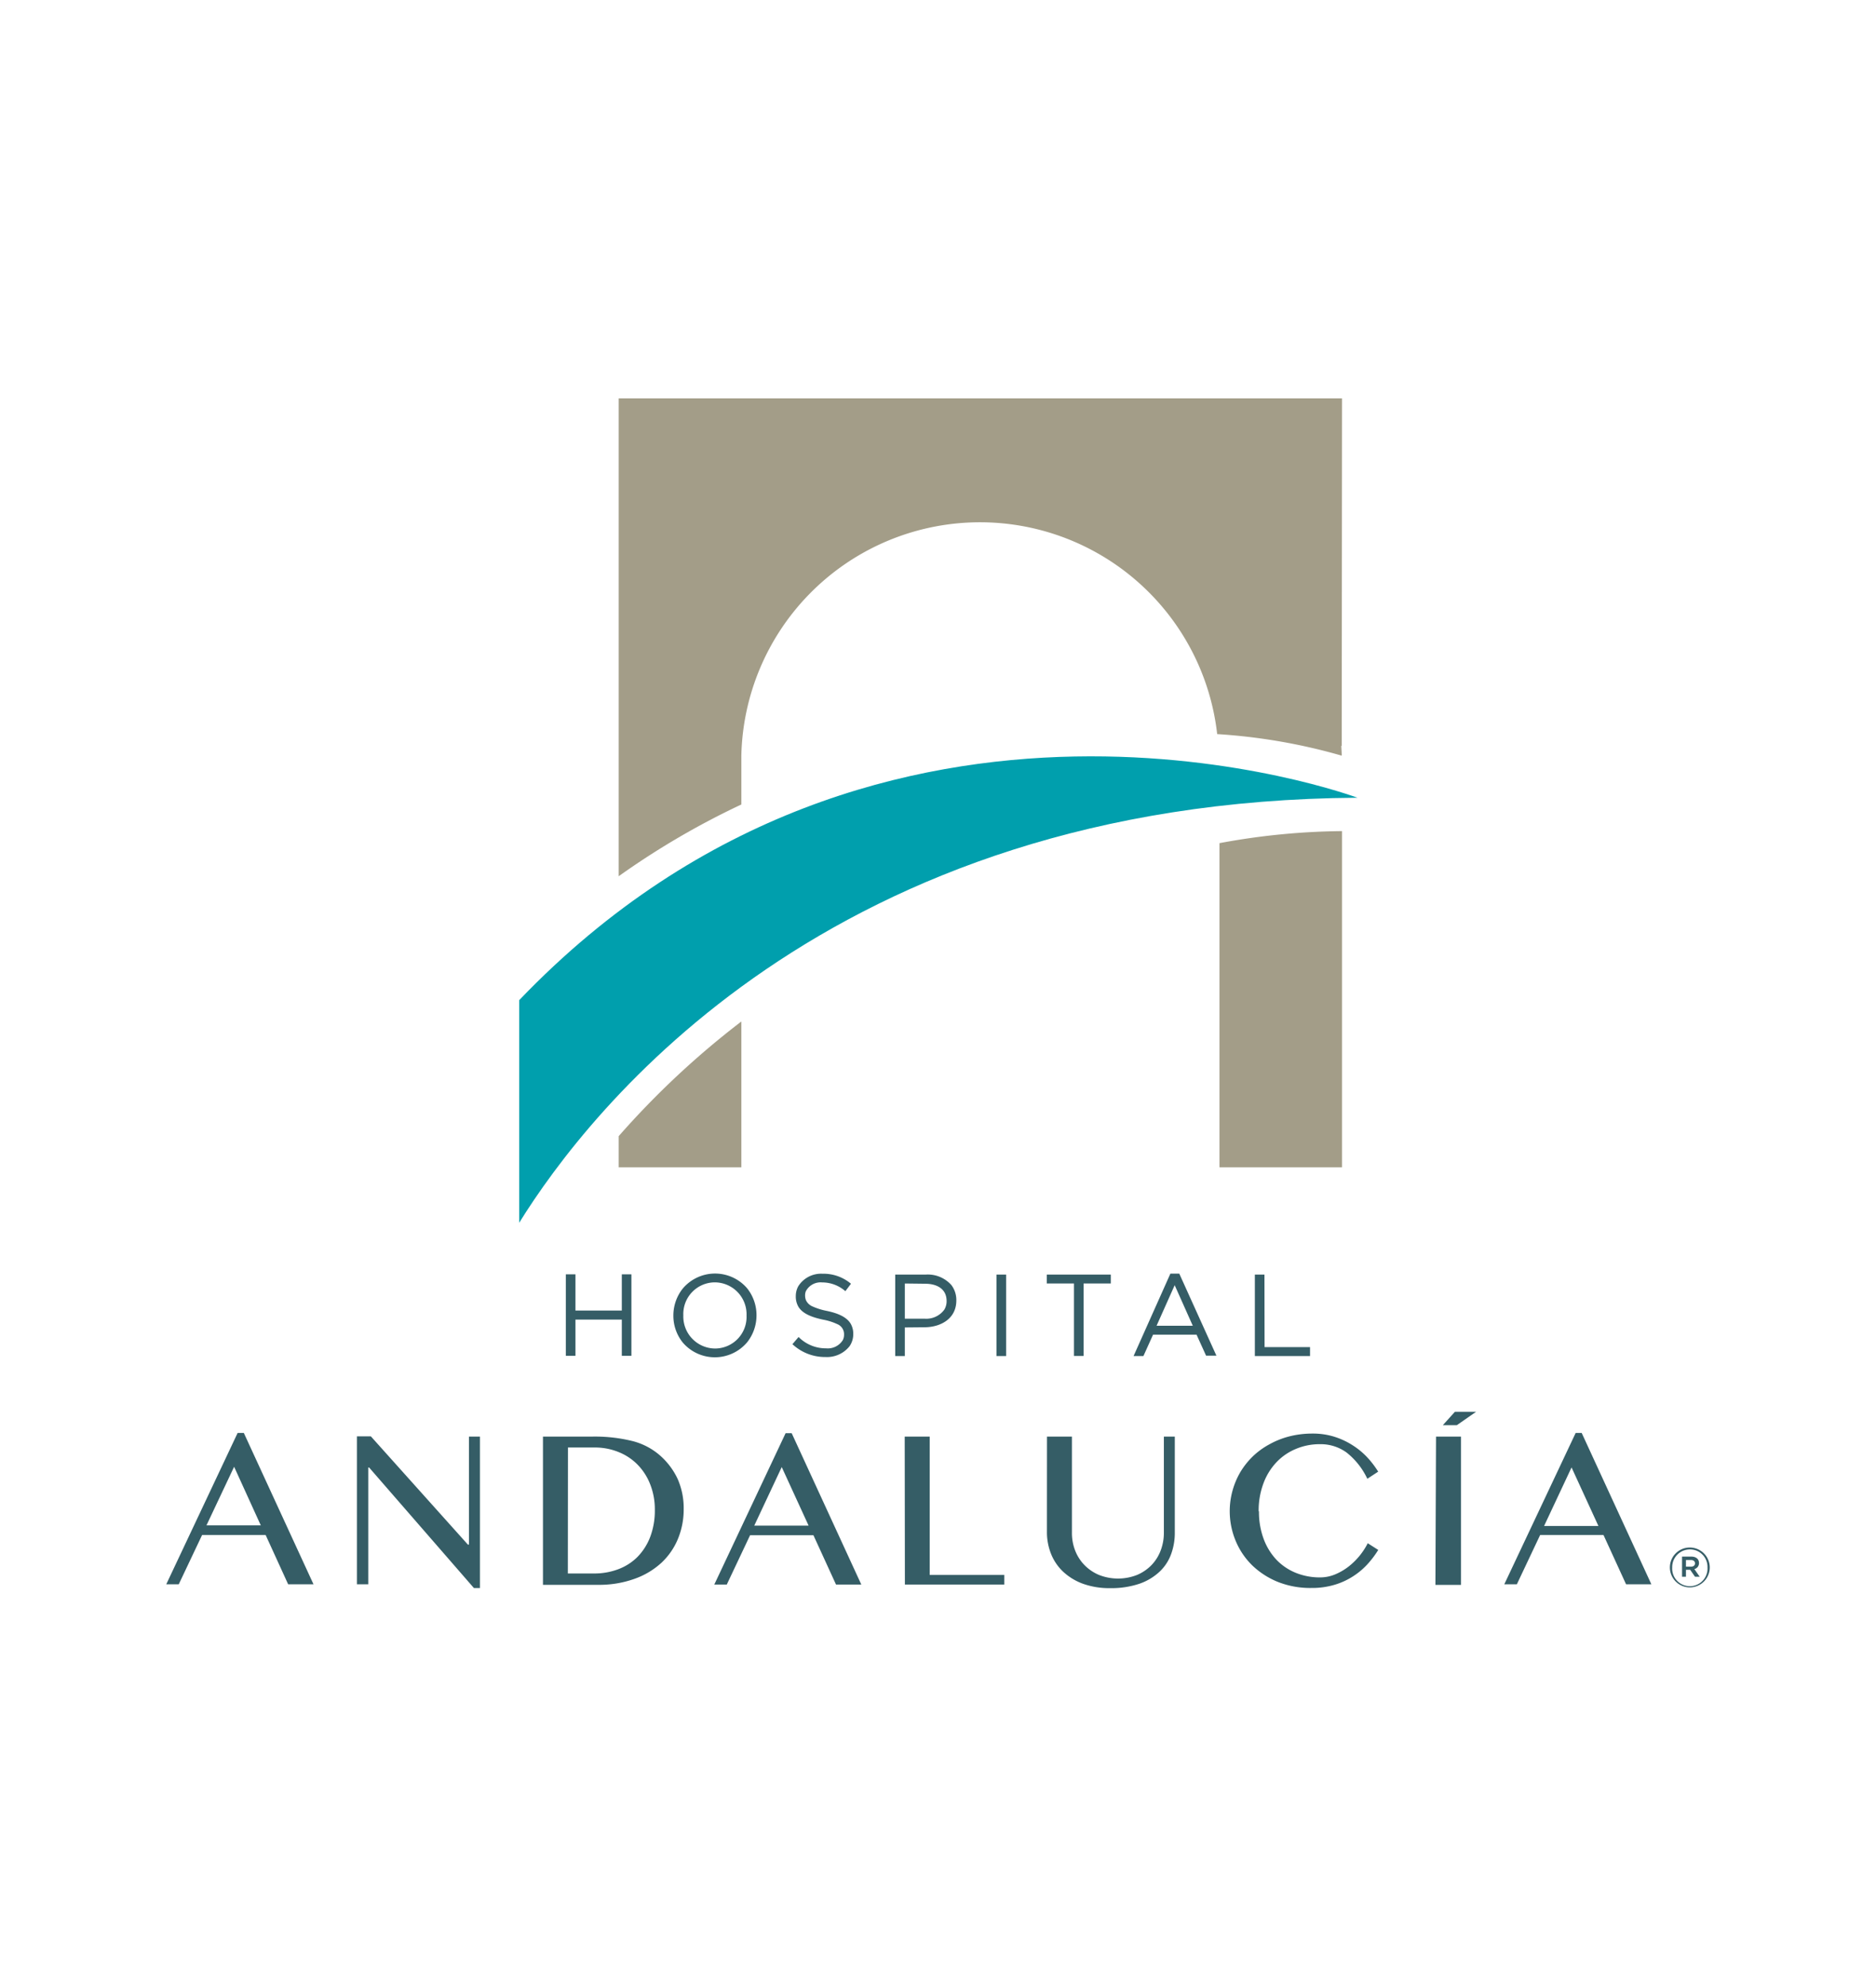
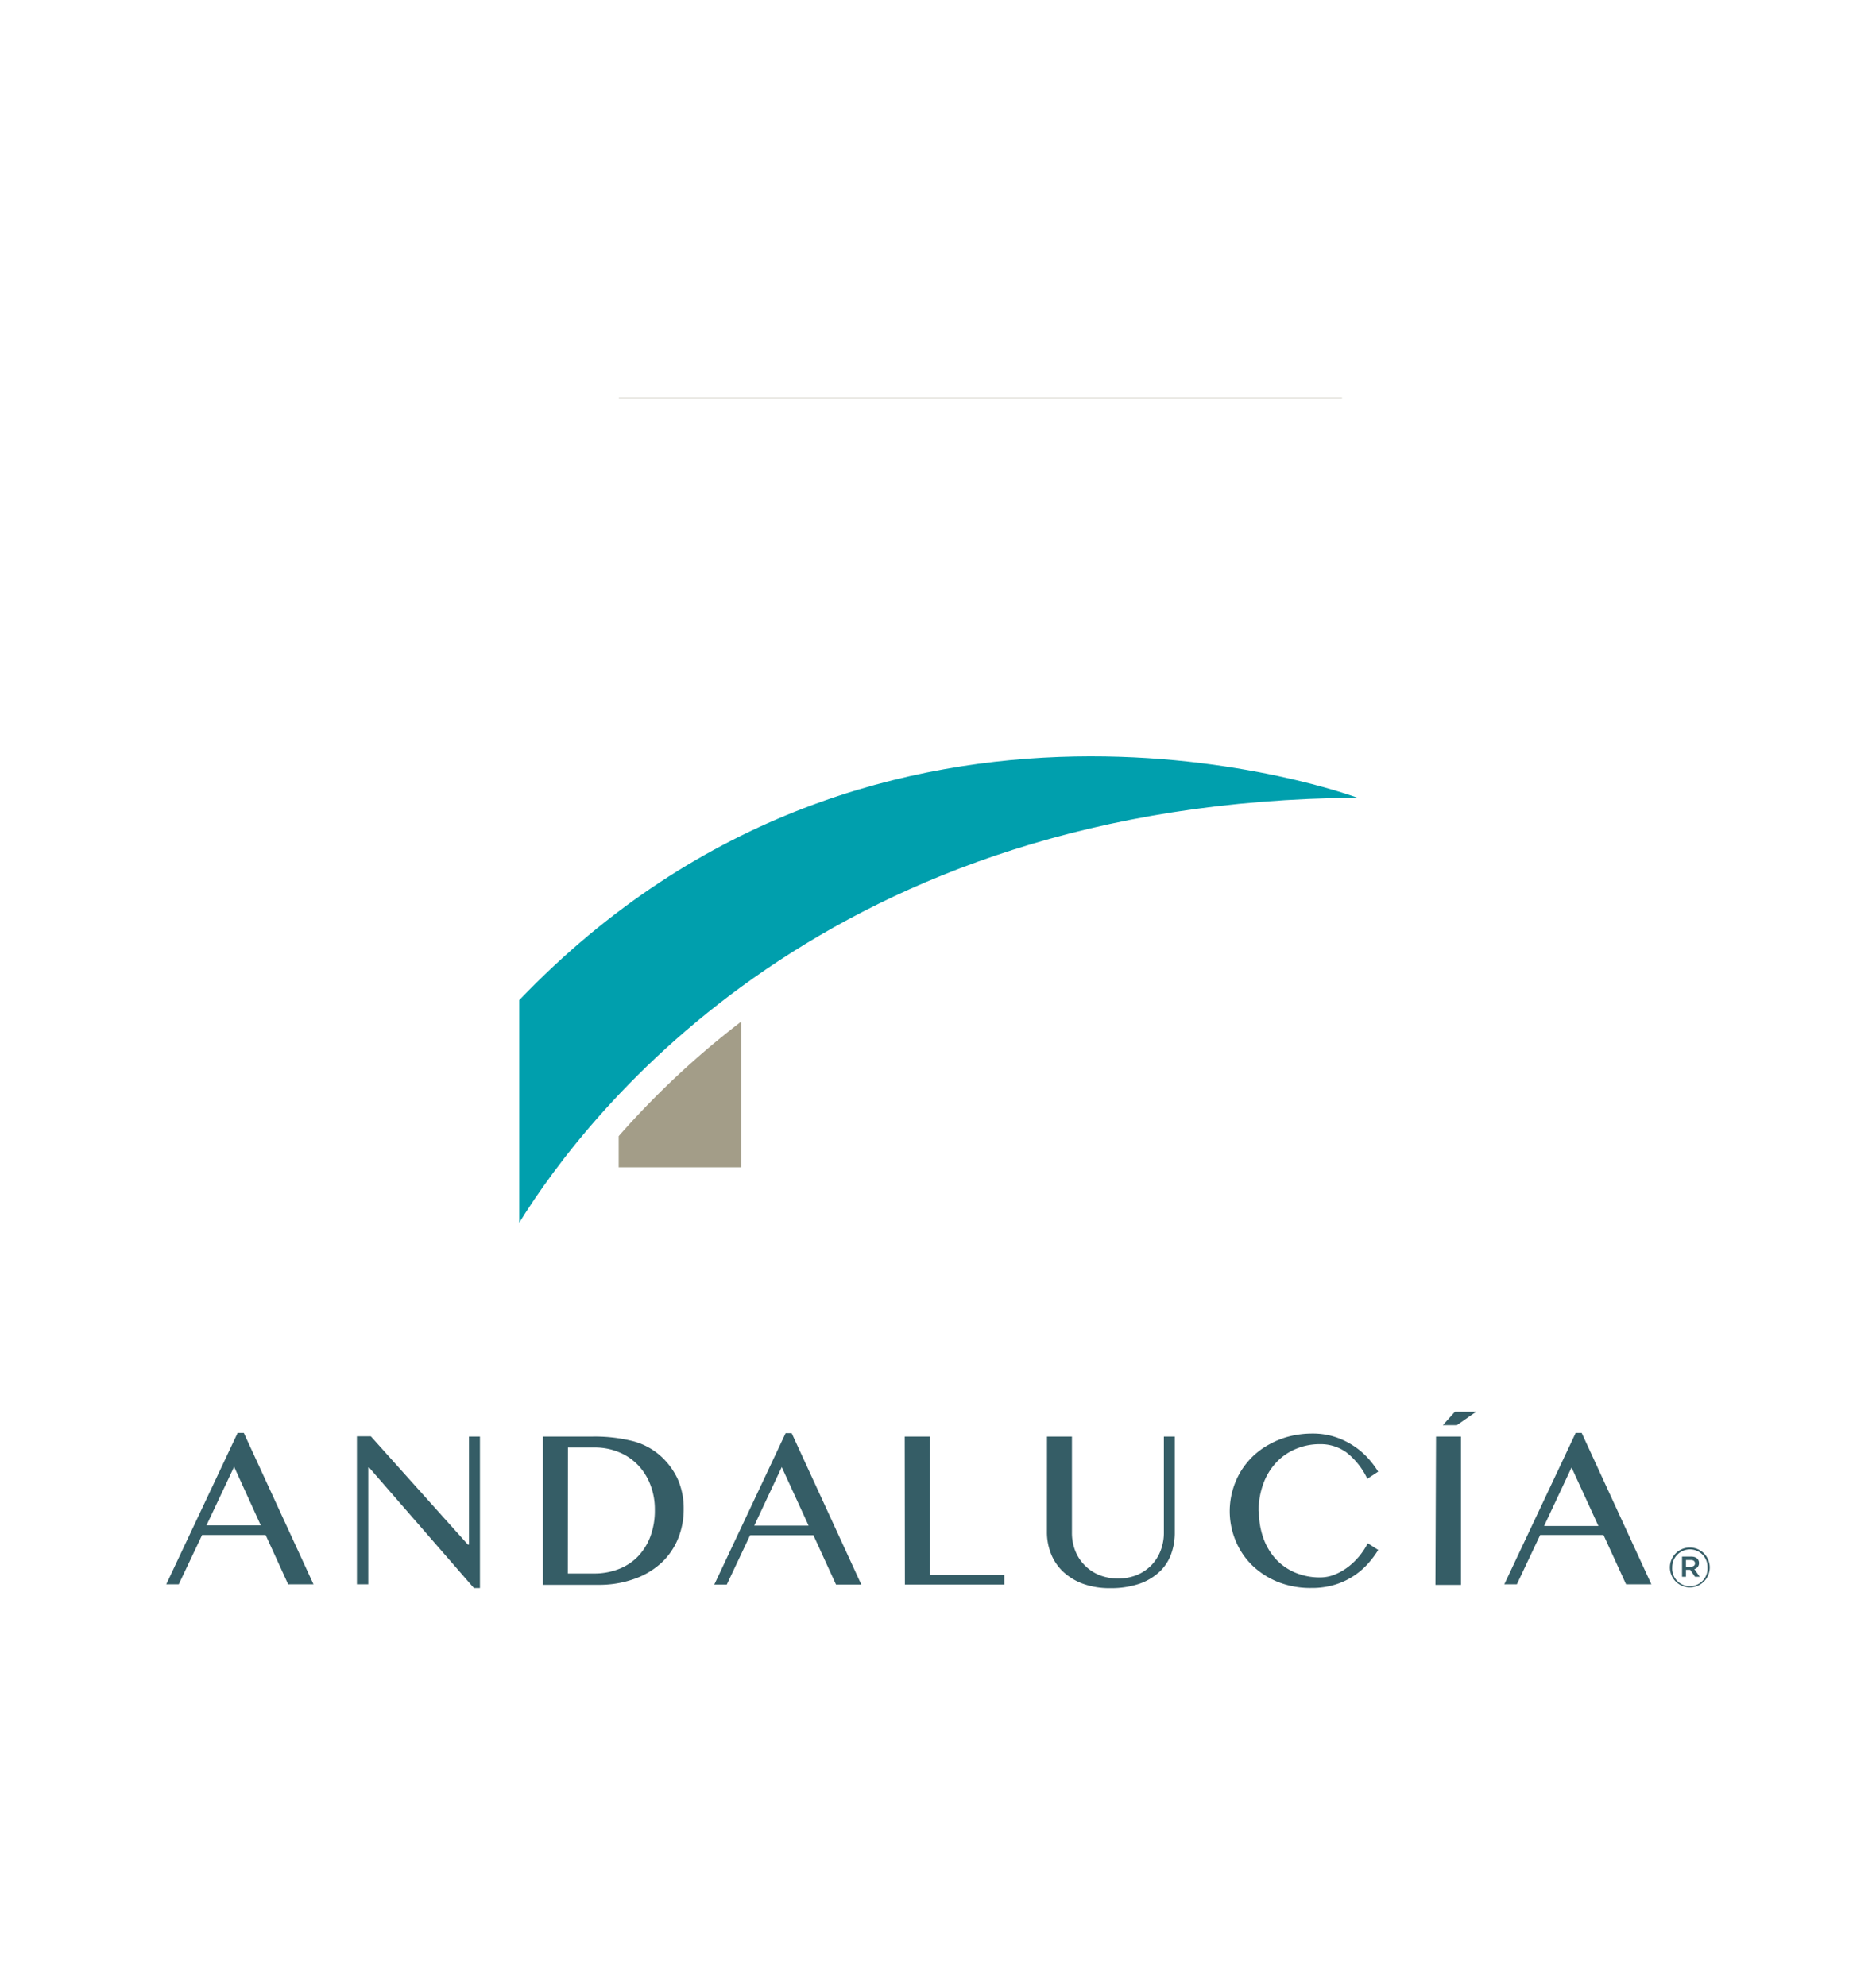
<svg xmlns="http://www.w3.org/2000/svg" id="Capa_1" data-name="Capa 1" viewBox="0 0 310.75 329">
  <defs>
    <style>.cls-1{fill:none;}.cls-2{clip-path:url(#clip-path);}.cls-3,.cls-6{fill:#355d66;}.cls-3{fill-rule:evenodd;}.cls-4{fill:#009fad;}.cls-5{fill:#a39d88;}</style>
    <clipPath id="clip-path">
      <rect class="cls-1" x="27.54" y="65.95" width="255.66" height="197.1" />
    </clipPath>
  </defs>
  <g class="cls-2">
    <path class="cls-3" d="M280.09,259.55c.43,0,.68-.22.68-.55s-.25-.55-.68-.55h-.82v1.1Zm-1.47-1.67h1.52c.74,0,1.29.36,1.29,1.07a1,1,0,0,1-.77,1l.89,1.27h-.78l-.8-1.15h-.7v1.15h-.65Zm4.22,1.76v0a2.9,2.9,0,0,0-2.92-2.95,2.94,2.94,0,0,0-2.93,3v0a2.93,2.93,0,1,0,5.85,0m-2.93-3.31a3.3,3.3,0,1,1-3.3,3.3,3.29,3.29,0,0,1,3.3-3.3" />
    <path class="cls-4" d="M86,165.7v36.88c11.55-18.64,51.2-69.86,138.85-70.42,0,0-78.58-29.4-138.85,33.54" />
-     <path class="cls-5" d="M202,139.72v53.67H222.3v-55.7a115.7,115.7,0,0,0-20.32,2" />
-     <path class="cls-5" d="M222.3,66H102.48v79.17a130.7,130.7,0,0,1,20.32-11.89v-8.07h0a39.54,39.54,0,0,1,78.82-3.59,96.05,96.05,0,0,1,20.63,3.57c0-.55-.05-1.1-.07-1.65l.07.06Z" />
+     <path class="cls-5" d="M222.3,66H102.48a130.7,130.7,0,0,1,20.32-11.89v-8.07h0a39.54,39.54,0,0,1,78.82-3.59,96.05,96.05,0,0,1,20.63,3.57c0-.55-.05-1.1-.07-1.65l.07.06Z" />
    <path class="cls-5" d="M102.48,188.25v5.14H122.8V169.23a141.1,141.1,0,0,0-20.32,19" />
-     <path class="cls-3" d="M197.58,219.64l-3-6.72-3,6.72Zm-47.7-7v5.83h3.28a3.7,3.7,0,0,0,3.26-1.5,2.7,2.7,0,0,0,.38-1.42v0c0-2.09-1.69-2.87-3.56-2.87Zm-26.22,5.31v0a5.29,5.29,0,0,0-5.25-5.5,5.24,5.24,0,0,0-5.22,5.46v0a5.3,5.3,0,0,0,5.26,5.5,5.23,5.23,0,0,0,5.21-5.46m85.81,5.23H217v1.48h-9.14v-13.5h1.59Zm-11.27-2.07H191l-1.6,3.55h-1.63L193.87,211h1.47l6.15,13.59h-1.71Zm-20.3-8.47h-4.5v-1.48H184v1.48h-4.51v12H177.9Zm-12.83-1.48h1.59v13.5h-1.59Zm-15.19,8.76v4.74h-1.59v-13.5h5.06a5.22,5.22,0,0,1,4.25,1.75,4.08,4.08,0,0,1,.81,2.55v0c0,3-2.57,4.43-5.31,4.43Zm-18.6,2.75,1-1.17,0,0a6.35,6.35,0,0,0,4.58,1.88,2.92,2.92,0,0,0,2.75-1.37,1.88,1.88,0,0,0,.2-.87v0a1.79,1.79,0,0,0-1.12-1.77,9.52,9.52,0,0,0-2.34-.74c-1.39-.3-3.28-.81-4.08-2.11a3.35,3.35,0,0,1-.45-1.8v0a3.37,3.37,0,0,1,.4-1.61,4.46,4.46,0,0,1,4-2.09,7.06,7.06,0,0,1,4.74,1.66l0,0-.93,1.23,0,0a5.83,5.83,0,0,0-3.85-1.45,2.75,2.75,0,0,0-2.7,1.47,1.84,1.84,0,0,0-.12.66v0a2.19,2.19,0,0,0,.14.81,2.09,2.09,0,0,0,1,1,10.85,10.85,0,0,0,2.46.78c1.41.3,3.26.85,4,2.21a3.36,3.36,0,0,1,.38,1.62v0a3.57,3.57,0,0,1-.6,2,4.77,4.77,0,0,1-4,1.81,7.89,7.89,0,0,1-5.51-2.16Zm-19.74-4.72v0a7.16,7.16,0,0,1,1.56-4.48,7,7,0,0,1,10.63-.07,7.1,7.1,0,0,1,1.58,4.51v0a7.16,7.16,0,0,1-1.56,4.48,7,7,0,0,1-10.62.07,7.06,7.06,0,0,1-1.59-4.51m-16.22-.83H103v-6h1.59v13.5H103v-6H95.32v6H93.73v-13.5h1.59Z" />
    <path class="cls-6" d="M34.2,252.71h9L38.78,243Zm6.19-15.31,11.54,25.07h-4.2L44,254.3H33.48l-3.87,8.17H27.54L39.36,237.4Zm18.73.56h2.31L77.5,255.89h.18V238H79.5v25.09h-1L61.14,243.12H61v19.35H59.12Zm34.94,22.72h4.38a11.18,11.18,0,0,0,3.9-.68,8.9,8.9,0,0,0,3.19-2,9.62,9.62,0,0,0,2.15-3.32,12.28,12.28,0,0,0,.79-4.55,11.21,11.21,0,0,0-.75-4.17,9.6,9.6,0,0,0-2.07-3.27,9.15,9.15,0,0,0-3.17-2.12,10.32,10.32,0,0,0-4-.76h-4.4ZM89.94,238h8.17a26.09,26.09,0,0,1,6.49.7,11.11,11.11,0,0,1,4.53,2.26,11.84,11.84,0,0,1,3.12,4.06,12,12,0,0,1,1,5,12.76,12.76,0,0,1-.93,4.87,11.32,11.32,0,0,1-2.74,4,12.9,12.9,0,0,1-4.46,2.67,17.29,17.29,0,0,1-6.07,1H89.94Zm35,14.75h9l-4.45-9.7Zm6.2-15.31,11.53,25.07h-4.19l-3.74-8.17H124.25l-3.86,8.17h-2.07l11.81-25.07Zm18.72.56H154v22.92h12.36v1.59H149.89Zm23.57,0h4.13v15.92a8,8,0,0,0,.53,2.95,7.15,7.15,0,0,0,1.54,2.41,7.35,7.35,0,0,0,2.41,1.64,8.6,8.6,0,0,0,6.31,0,7.31,7.31,0,0,0,2.4-1.64,7.08,7.08,0,0,0,1.51-2.41,8.22,8.22,0,0,0,.53-2.95V238h1.81v15.92a10.19,10.19,0,0,1-.61,3.55,7.49,7.49,0,0,1-1.91,2.91,9.35,9.35,0,0,1-3.34,2,14.62,14.62,0,0,1-4.88.73,12.87,12.87,0,0,1-4.48-.73,9.67,9.67,0,0,1-3.28-2,8.24,8.24,0,0,1-2-2.95,9.66,9.66,0,0,1-.68-3.61Zm35.11,12.35a12.84,12.84,0,0,0,.78,4.61,10.21,10.21,0,0,0,2.13,3.46,9.28,9.28,0,0,0,3.21,2.16,10.56,10.56,0,0,0,4,.75,6.49,6.49,0,0,0,2.5-.5,9.78,9.78,0,0,0,2.23-1.3,11.54,11.54,0,0,0,3.17-3.86l1.74,1.11a16,16,0,0,1-1.8,2.38,12,12,0,0,1-2.39,2,11.81,11.81,0,0,1-3.07,1.4,13,13,0,0,1-3.82.52,14.5,14.5,0,0,1-5.54-1,13.31,13.31,0,0,1-4.26-2.75,12.24,12.24,0,0,1-2.74-4.06,12.78,12.78,0,0,1-.53-8.27,12.77,12.77,0,0,1,1.28-3.07,12.93,12.93,0,0,1,2.06-2.62,12.59,12.59,0,0,1,2.73-2,13.89,13.89,0,0,1,3.34-1.34,15.52,15.52,0,0,1,3.86-.47,11.9,11.9,0,0,1,3.62.53,12.59,12.59,0,0,1,3,1.4,12.46,12.46,0,0,1,2.43,2,15.5,15.5,0,0,1,1.82,2.38l-1.8,1.18a12.07,12.07,0,0,0-3.44-4.35,7.27,7.27,0,0,0-4.38-1.38,10.08,10.08,0,0,0-4,.78,9.35,9.35,0,0,0-3.23,2.21,10.29,10.29,0,0,0-2.16,3.51,12.81,12.81,0,0,0-.79,4.65m29.28,12.16H242V238h-4.13Zm18-9.76h9l-4.45-9.7ZM262,237.4l11.54,25.07h-4.19l-3.74-8.17H255.12l-3.86,8.17h-2.08L261,237.4ZM239,236.11h2.32l3.19-2.22H241Z" />
  </g>
</svg>